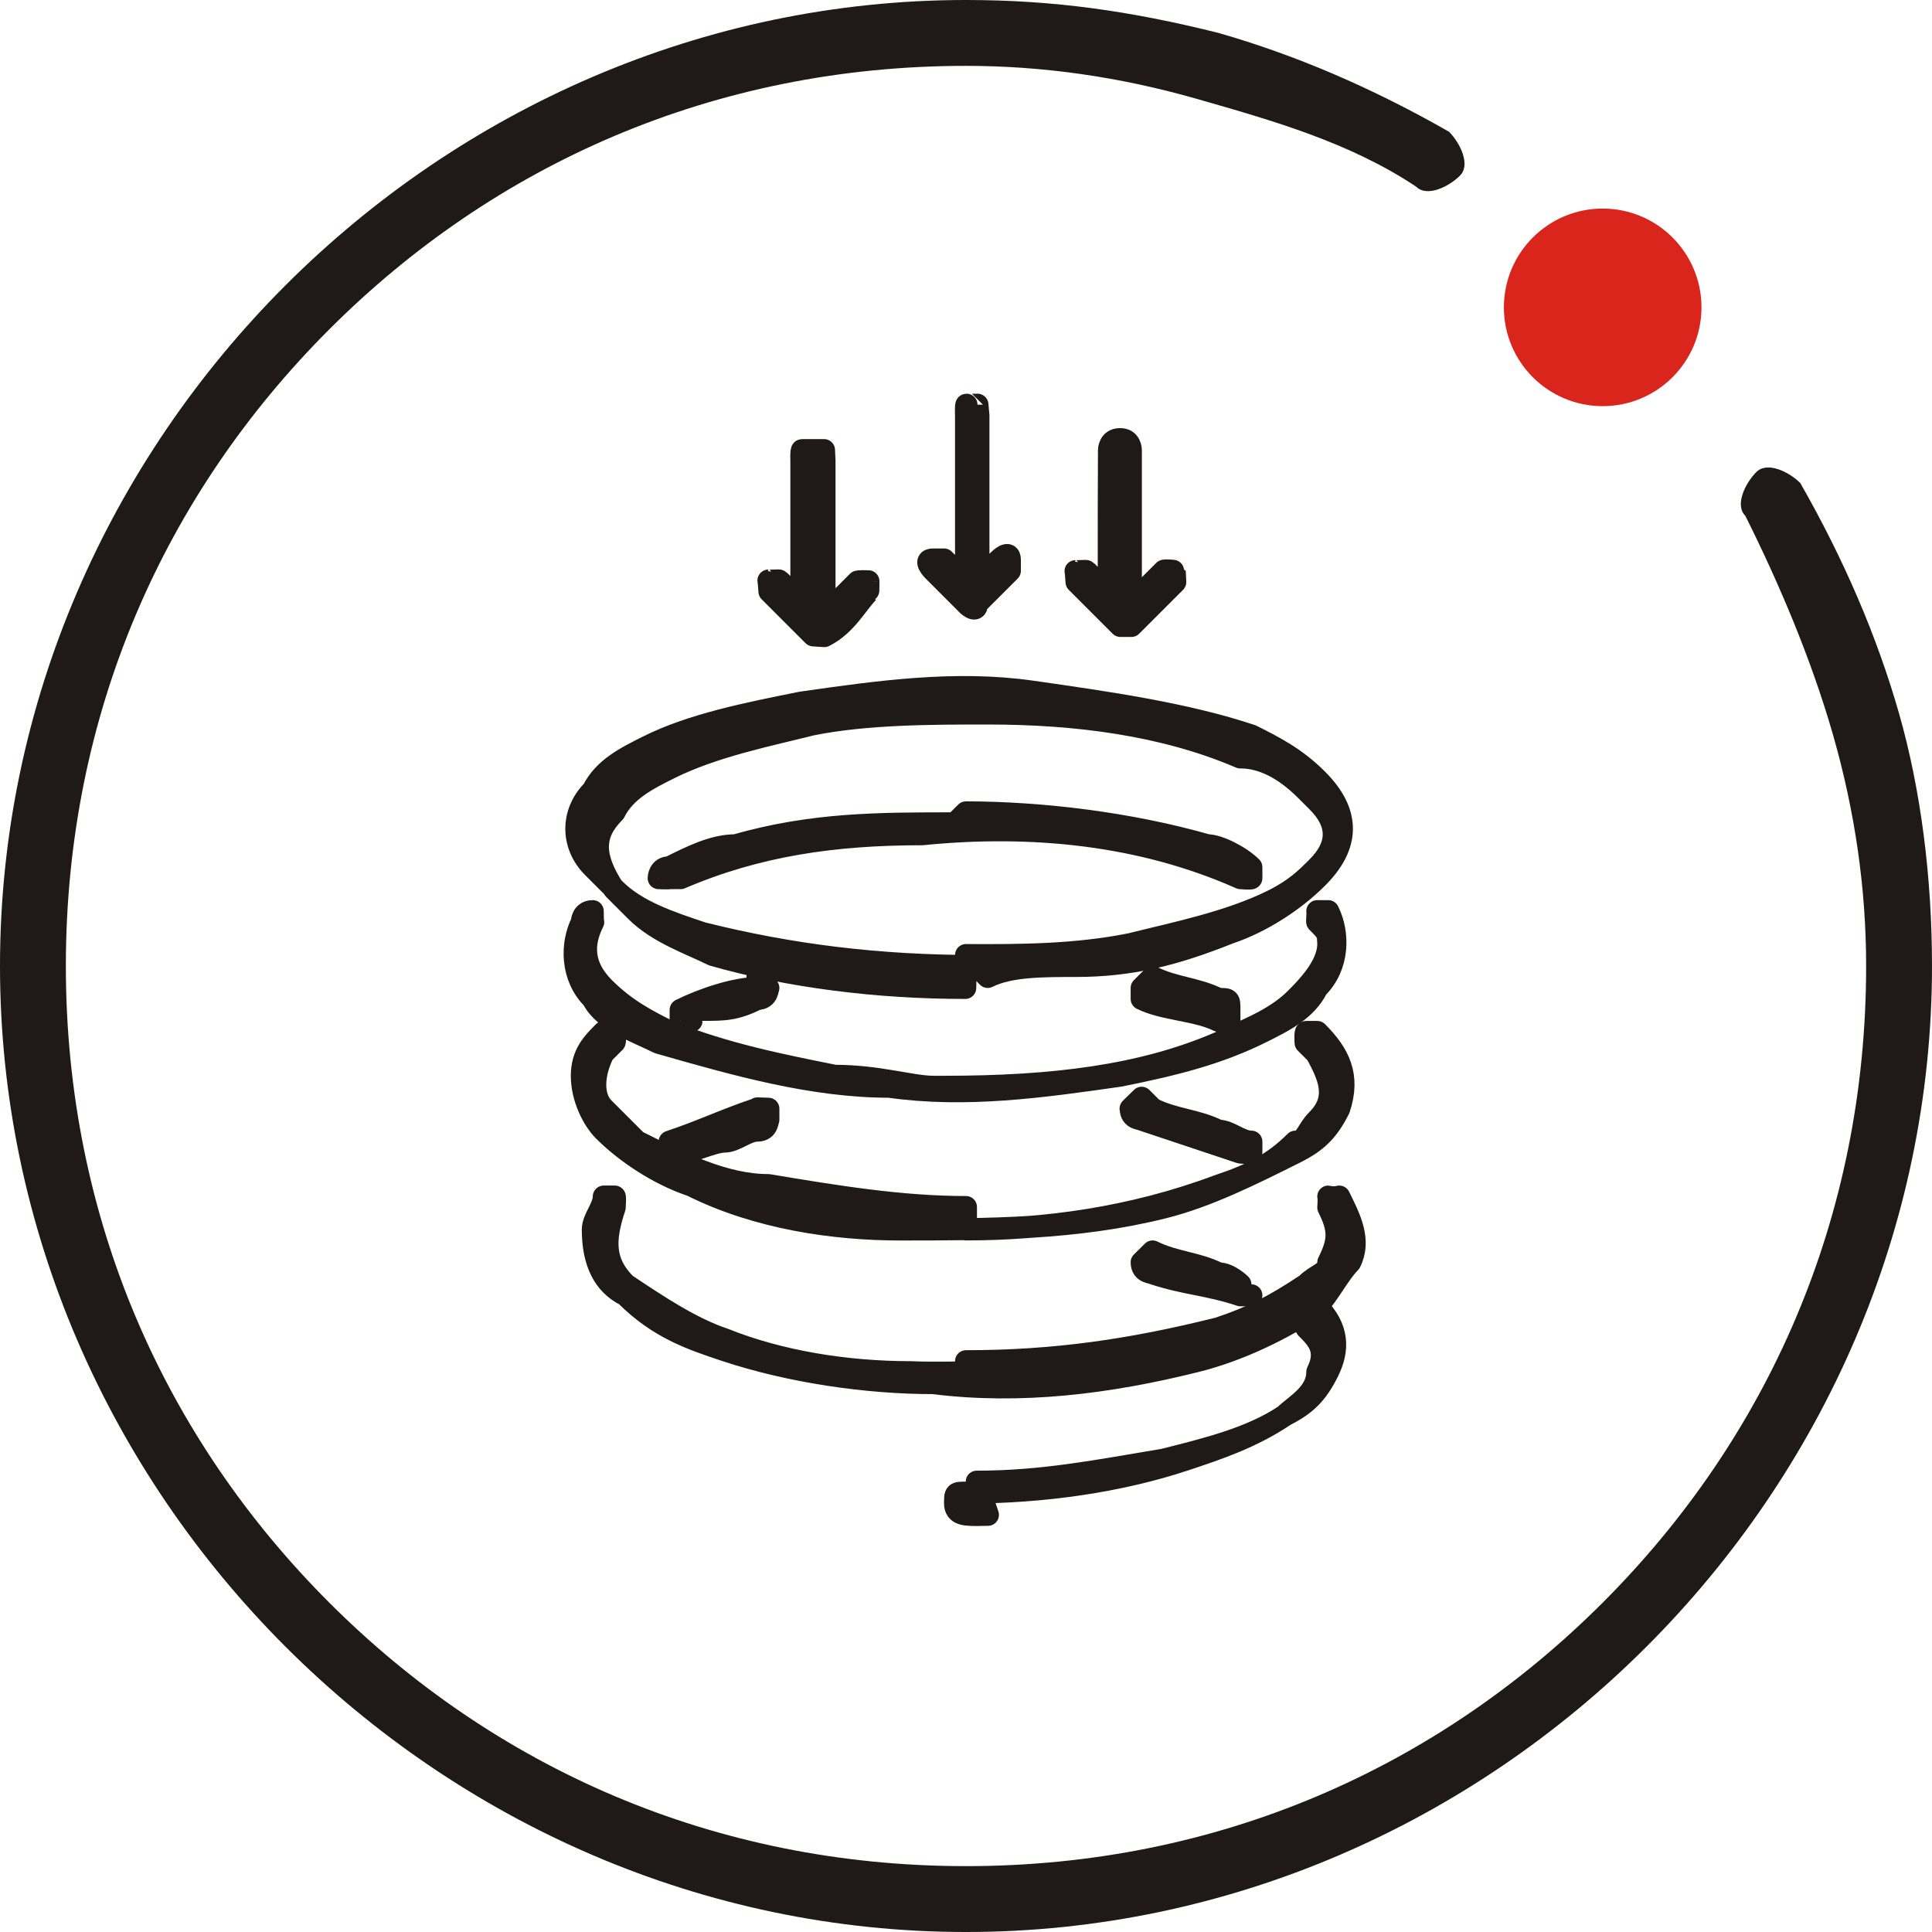
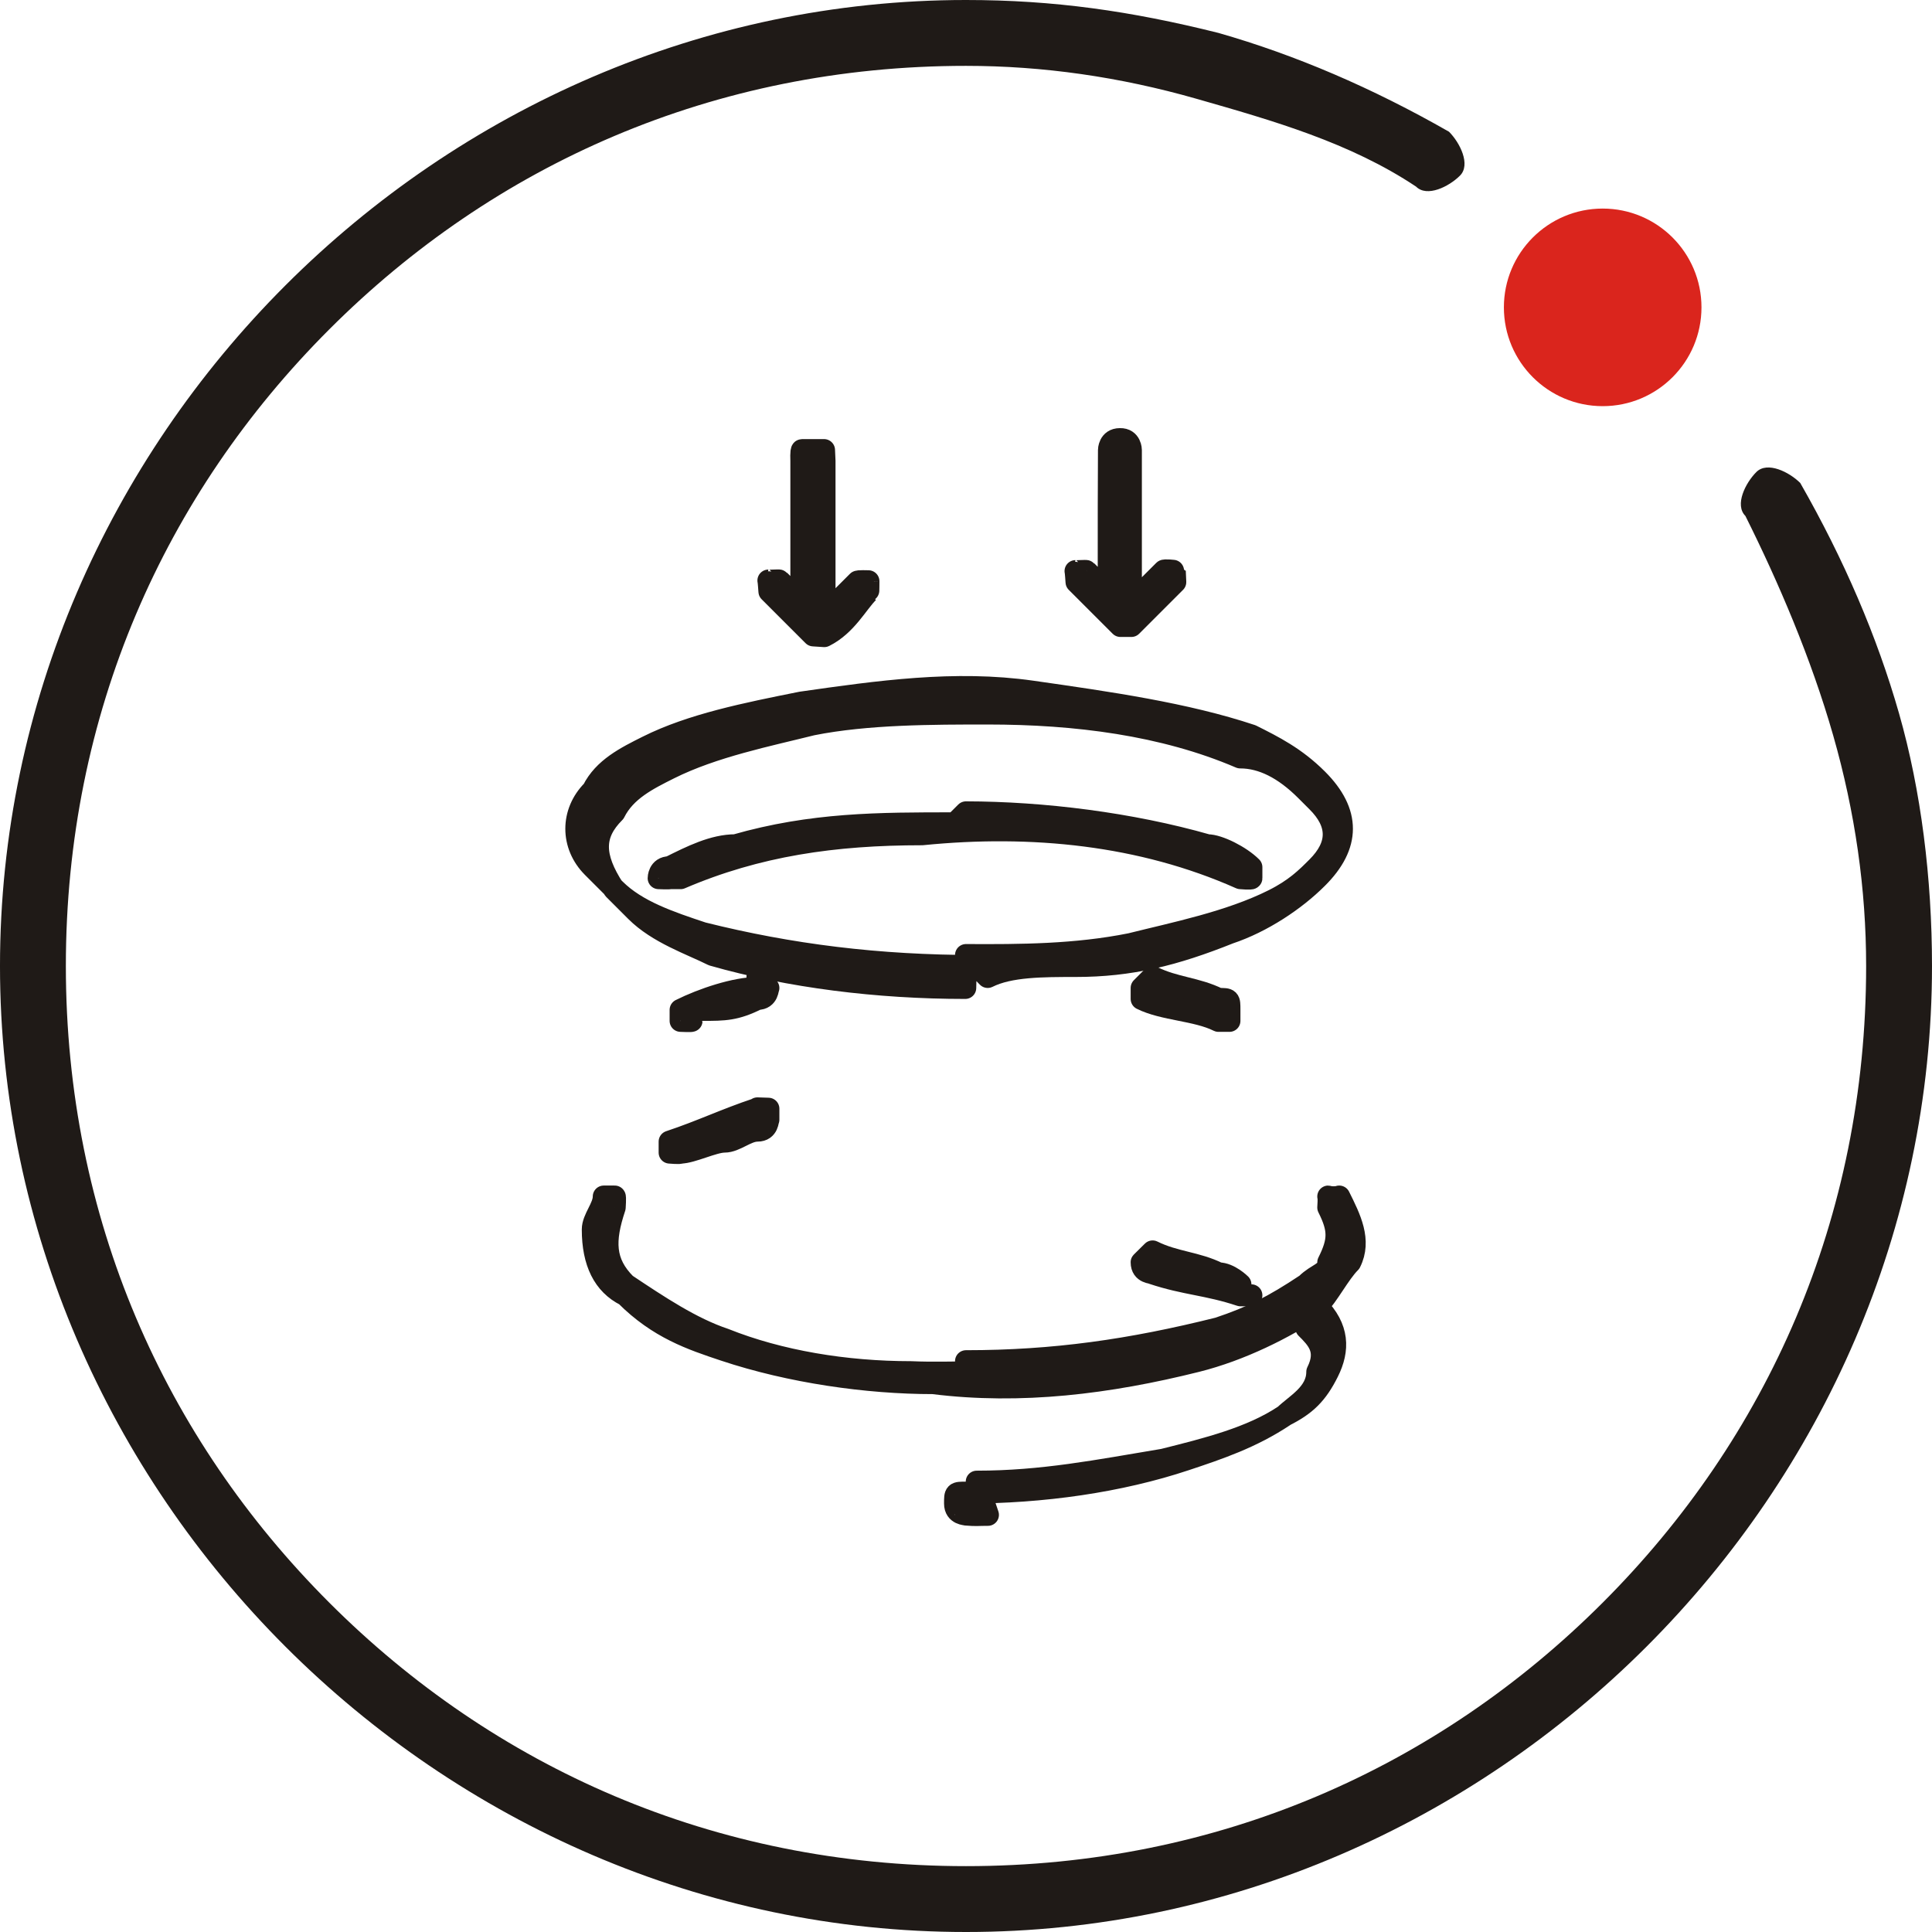
<svg xmlns="http://www.w3.org/2000/svg" xml:space="preserve" width="40px" height="40px" style="shape-rendering:geometricPrecision; text-rendering:geometricPrecision; image-rendering:optimizeQuality; fill-rule:evenodd; clip-rule:evenodd" viewBox="0 0 0.176 0.176">
  <defs>
    <style type="text/css">
   
    .str0 {stroke:#1F1A17;stroke-width:0.002;stroke-linecap:round;stroke-linejoin:round}
    .fil2 {fill:#1F1A17}
    .fil1 {fill:#DA251D}
    .fil0 {fill:#1F1A17;fill-rule:nonzero}
   
  </style>
  </defs>
  <g id="图层_x0020_1">
    <path class="fil0" d="M0.159 0.047c-0.001,-0.001 -0,-0.003 0.001,-0.004 0.001,-0.001 0.003,-0 0.004,0.001 0.004,0.007 0.007,0.014 0.009,0.021 0.002,0.007 0.003,0.015 0.003,0.023 0,0.024 -0.01,0.046 -0.026,0.062 -0.016,0.016 -0.038,0.026 -0.062,0.026 -0.024,0 -0.046,-0.01 -0.062,-0.026 -0.016,-0.016 -0.026,-0.038 -0.026,-0.062 0,-0.024 0.01,-0.046 0.026,-0.062 0.016,-0.016 0.038,-0.026 0.062,-0.026 0.008,0 0.015,0.001 0.023,0.003 0.007,0.002 0.014,0.005 0.021,0.009 0.001,0.001 0.002,0.003 0.001,0.004 -0.001,0.001 -0.003,0.002 -0.004,0.001 -0.006,-0.004 -0.013,-0.006 -0.02,-0.008 -0.007,-0.002 -0.014,-0.003 -0.021,-0.003 -0.023,0 -0.043,0.009 -0.058,0.024 -0.015,0.015 -0.024,0.035 -0.024,0.058 0,0.023 0.009,0.043 0.024,0.058 0.015,0.015 0.035,0.024 0.058,0.024 0.023,0 0.043,-0.009 0.058,-0.024 0.015,-0.015 0.024,-0.035 0.024,-0.058 0,-0.007 -0.001,-0.014 -0.003,-0.021 -0.002,-0.007 -0.005,-0.014 -0.008,-0.02z" />
    <circle class="fil1" cx="0.146" cy="0.028" r="0.009" />
    <path class="fil2 str0" d="M0.088 0.087c0.005,2.96243e-005 0.01,-0 0.015,-0.001 0.004,-0.001 0.009,-0.002 0.013,-0.004 0.002,-0.001 0.003,-0.002 0.004,-0.003 0.002,-0.002 0.002,-0.004 -2.18284e-005,-0.006 -0,-0 -0.001,-0.001 -0.001,-0.001 -0.002,-0.002 -0.004,-0.003 -0.006,-0.003 -0.007,-0.003 -0.015,-0.004 -0.023,-0.004 -0.005,-0 -0.011,0 -0.016,0.001 -0.004,0.001 -0.009,0.002 -0.013,0.004 -0.002,0.001 -0.004,0.002 -0.005,0.004 -0.002,0.002 -0.002,0.004 -4.52161e-005,0.007 0.001,0.001 0.001,0.001 0.002,0.002 0.002,0.002 0.005,0.003 0.007,0.004 0.007,0.002 0.015,0.003 0.023,0.003zm0.001 0.001c-0.009,-0 -0.017,-0.001 -0.025,-0.003 -0.003,-0.001 -0.006,-0.002 -0.008,-0.004 -0.001,-0.001 -0.001,-0.001 -0.002,-0.002 -0.002,-0.002 -0.002,-0.005 0,-0.007 0.001,-0.002 0.003,-0.003 0.005,-0.004 0.004,-0.002 0.009,-0.003 0.014,-0.004 0.007,-0.001 0.014,-0.002 0.021,-0.001 0.007,0.001 0.014,0.002 0.02,0.004 0.002,0.001 0.004,0.002 0.006,0.004 0.003,0.003 0.003,0.006 -2.33876e-005,0.009 -0.002,0.002 -0.005,0.004 -0.008,0.005 -0.005,0.002 -0.009,0.003 -0.014,0.003 -0.003,0 -0.006,0 -0.008,0.001z" />
-     <path class="fil2 str0" d="M0.088 0.112c0.007,-0 0.015,-0.001 0.023,-0.004 0.003,-0.001 0.005,-0.002 0.007,-0.004 0.001,-0 0.001,-0.001 0.002,-0.002 0.002,-0.002 0.001,-0.004 -6.86037e-005,-0.006 -0,-0 -0.001,-0.001 -0.001,-0.001 -0,-0 -6.70445e-005,-0.001 6.86037e-005,-0.001l0.001 4.67752e-006c0.002,0.002 0.003,0.004 0.002,0.007 -0.001,0.002 -0.002,0.003 -0.004,0.004 -0.004,0.002 -0.008,0.004 -0.012,0.005 -0.008,0.002 -0.016,0.002 -0.024,0.002 -0.006,-0 -0.013,-0.001 -0.019,-0.004 -0.003,-0.001 -0.006,-0.003 -0.008,-0.005 -0.001,-0.001 -0.002,-0.003 -0.002,-0.005 0,-0.002 0.001,-0.003 0.002,-0.004 0,-0 0.001,-4.05385e-005 0.001,-4.98936e-005 0,0 9.04321e-005,0.001 -2.33876e-005,0.001 -0,0 -0.001,0.001 -0.001,0.001 -0.001,0.002 -0.001,0.004 2.18284e-005,0.005 0.001,0.001 0.002,0.002 0.003,0.003 0.004,0.002 0.008,0.004 0.012,0.004 0.006,0.001 0.012,0.002 0.018,0.002z" />
    <path class="fil2 str0" d="M0.088 0.124c0.008,0 0.015,-0.001 0.023,-0.003 0.003,-0.001 0.005,-0.002 0.008,-0.004 0.001,-0.001 0.002,-0.001 0.002,-0.002 0.001,-0.002 0.001,-0.003 0,-0.005l-0 -0c0,-0 6.86037e-005,-0.001 0,-0.001 0,9.19913e-005 0.001,8.73138e-005 0.001,0 0.001,0.002 0.002,0.004 0.001,0.006 -0.001,0.001 -0.002,0.003 -0.003,0.004 -0.003,0.002 -0.007,0.004 -0.011,0.005 -0.008,0.002 -0.016,0.003 -0.024,0.002 -0.006,-0 -0.013,-0.001 -0.019,-0.003 -0.003,-0.001 -0.006,-0.002 -0.009,-0.005 -0.002,-0.001 -0.003,-0.003 -0.003,-0.006 0,-0.001 0.001,-0.002 0.001,-0.003 9.04321e-005,-0 0.001,-0 0.001,-0 6.70445e-005,0 0,0.001 0,0.001 -0.001,0.003 -0.001,0.005 0.001,0.007 0.003,0.002 0.006,0.004 0.009,0.005 0.005,0.002 0.011,0.003 0.017,0.003 0.002,9.04321e-005 0.004,1.40326e-005 0.006,1.40326e-005z" />
-     <path class="fil2 str0" d="M0.086 0.099c0.01,-0 0.018,-0.001 0.025,-0.004 0.002,-0.001 0.005,-0.002 0.007,-0.004 0.001,-0.001 0.003,-0.003 0.003,-0.005 -4.67752e-005,-0.001 -0,-0.001 -0.001,-0.002 -6.86037e-005,-0 6.70445e-005,-0.001 0,-0.001 0,0 0.001,0 0.001,0 0.001,0.002 0.001,0.005 -0.001,0.007 -0.001,0.002 -0.003,0.003 -0.005,0.004 -0.004,0.002 -0.008,0.003 -0.013,0.004 -0.007,0.001 -0.014,0.002 -0.021,0.001 -0.007,-0 -0.014,-0.002 -0.021,-0.004 -0.002,-0.001 -0.005,-0.002 -0.006,-0.004 -0.002,-0.002 -0.002,-0.005 -0.001,-0.007 0,-0 0,-0.001 0.001,-0.001 0,0 0,0.001 4.52161e-005,0.001 -0.001,0.002 -0.001,0.004 0.001,0.006 0.002,0.002 0.004,0.003 0.006,0.004 0.005,0.002 0.01,0.003 0.015,0.004 0.004,0 0.007,0.001 0.009,0.001z" />
    <path class="fil2 str0" d="M0.09 0.138c-0.001,0 -0.001,5.61303e-005 -0.002,-2.6506e-005 -0,-3.43018e-005 -0.001,-0 -0.001,-0.001 -0,-0.001 0,-0.001 0.001,-0.001 0.007,-0 0.014,-0.001 0.02,-0.003 0.003,-0.001 0.006,-0.002 0.009,-0.004 0.001,-0.001 0.003,-0.002 0.003,-0.004 0.001,-0.002 0,-0.003 -0.001,-0.004 -0,-0 -0,-0 -0,-0.001 -9.04321e-005,-0 -2.33876e-005,-0.001 -2.33876e-005,-0.001 0,7.63995e-005 0.001,5.45711e-005 0.001,0 0.002,0.002 0.002,0.004 0.001,0.006 -0.001,0.002 -0.002,0.003 -0.004,0.004 -0.003,0.002 -0.007,0.003 -0.011,0.004 -0.006,0.001 -0.011,0.002 -0.017,0.002z" />
-     <path class="fil2 str0" d="M0.089 0.053c0.001,-0.001 0.002,-0.002 0.002,-0.002 0,-0 0.001,-0.001 0.001,-0 0,0 0,0.001 -0,0.001 -0.001,0.001 -0.002,0.002 -0.003,0.003 -0,0.001 -0.001,0 -0.001,-3.5861e-005 -0.001,-0.001 -0.002,-0.002 -0.003,-0.003 -0,-0 -0.001,-0.001 -0,-0.001 0,-0 0.001,-0 0.001,0 0.001,0.001 0.002,0.002 0.002,0.002l0 -9.97872e-005 0 -0.001c0,-0.005 0,-0.009 0,-0.014 0,-0 -4.52161e-005,-0.001 4.52161e-005,-0.001l0 -0c0,9.35505e-006 0.001,0 0.001,0 0,0 9.04321e-005,0.001 9.04321e-005,0.001 0,0.005 0,0.009 0,0.014l0 0.001 0 0z" />
    <path class="fil2 str0" d="M0.101 0.055l0 -0.003c0,-0.004 0,-0.008 2.18284e-005,-0.011 0,-0 -0,-0.001 0.001,-0.001 0.001,-2.49468e-005 0.001,0.001 0.001,0.001 0,0.004 0,0.009 0,0.013l0 0.001c0.001,-0.001 0.001,-0.001 0.002,-0.002 0,-0 0,-0 0.001,-0.001 0,-9.8228e-005 0.001,-0 0.001,2.49468e-005l4.52161e-005 0.001c-0.001,0.001 -0.003,0.003 -0.004,0.004l-0.001 -0c-0.001,-0.001 -0.002,-0.002 -0.004,-0.004 -0,-0 -6.70445e-005,-0.001 -9.04321e-005,-0.001 0,3.27427e-005 0.001,-4.98936e-005 0.001,0 0.001,0.001 0.002,0.002 0.002,0.003l0 -0z" />
    <path class="fil2 str0" d="M0.073 0.055l0 -0.006c0,-0.002 0,-0.005 0,-0.007 0,-0 -4.52161e-005,-0.001 6.86037e-005,-0.001l0.001 -0 0.001 0c0,0 4.52161e-005,0.001 4.52161e-005,0.001l0 0.014c0.001,-0.001 0.001,-0.001 0.002,-0.002 0,-0 0,-0 0.001,-0.001 0,-9.8228e-005 0.001,-4.05385e-005 0.001,-4.98936e-005 0,0 0,0.001 -2.33876e-005,0.001 -0.001,0.001 -0.002,0.003 -0.004,0.004l-0.001 -6.54853e-005c-0.001,-0.001 -0.002,-0.002 -0.004,-0.004 -0,-0 -6.86037e-005,-0.001 -9.19913e-005,-0.001 0,4.05385e-005 0.001,-3.89794e-005 0.001,0 0.001,0.001 0.002,0.002 0.002,0.003l0 -0z" />
-     <path class="fil2 str0" d="M0.105 0.101c0.002,0.001 0.004,0.001 0.006,0.002 0.001,0 0.002,0.001 0.003,0.001 0,0 0,0.001 0,0.001 -0,9.66688e-005 -0.001,0 -0.001,0 -0.003,-0.001 -0.006,-0.002 -0.009,-0.003 -0,-8.10771e-005 -0.001,-0 -0.001,-0.001 -4.52161e-005,-0 0,-0 0.001,-0.001z" />
    <path class="fil2 str0" d="M0.105 0.114c0.002,0.001 0.004,0.001 0.006,0.002 0.001,0 0.002,0.001 0.002,0.001 0,0 0,0.001 0.001,0.001 -0,0 -0.001,0 -0.001,0 -0.003,-0.001 -0.005,-0.001 -0.008,-0.002 -0,-8.10771e-005 -0.001,-0 -0.001,-0.001 -2.33876e-005,-0 0,-0 0.001,-0.001z" />
    <path class="fil2 str0" d="M0.07 0.101c0,0 0,0.001 0,0.001 -6.86037e-005,0 -0,0.001 -0.001,0.001 -0.001,0 -0.002,0.001 -0.003,0.001 -0.001,0 -0.003,0.001 -0.004,0.001 -0,9.04321e-005 -0.001,-0 -0.001,-0 0,-0 0,-0.001 0,-0.001 0.003,-0.001 0.005,-0.002 0.008,-0.003l0 -3.27427e-005 0 -0z" />
    <path class="fil2 str0" d="M0.105 0.089c0.002,0.001 0.004,0.001 0.006,0.002 0.001,0 0.001,0 0.001,0.001 0,0 0,0.001 0,0.001 -0,0 -0.001,0 -0.001,0 -0.002,-0.001 -0.005,-0.001 -0.007,-0.002 -0,-7.01628e-005 -0,-0 -0,-0.001 0,-0 0,-0 0.001,-0.001z" />
    <path class="fil2 str0" d="M0.069 0.089c0,0 0.001,0.001 0.001,0.001 -6.70445e-005,0 -0,0.001 -0.001,0.001 -0.002,0.001 -0.003,0.001 -0.005,0.001 -0,0 -0.001,0 -0.001,0.001 -0,4.52161e-005 -0.001,-0 -0.001,-0l0 -0.001c0.002,-0.001 0.005,-0.002 0.007,-0.002z" />
    <path class="fil2 str0" d="M0.088 0.074c0.007,1.09142e-005 0.015,0.001 0.022,0.003 0.001,0 0.003,0.001 0.004,0.002 0,9.8228e-005 0,0.001 0,0.001 -0,9.19913e-005 -0.001,0 -0.001,0 -0.009,-0.004 -0.019,-0.005 -0.029,-0.004 -0.008,0 -0.015,0.001 -0.022,0.004 -0,0 -0.001,0 -0.001,0 -0,4.52161e-005 -0.001,-0 -0.001,-0 0,-0 0,-0.001 0.001,-0.001 0.002,-0.001 0.004,-0.002 0.006,-0.002 0.007,-0.002 0.013,-0.002 0.02,-0.002z" />
  </g>
</svg>